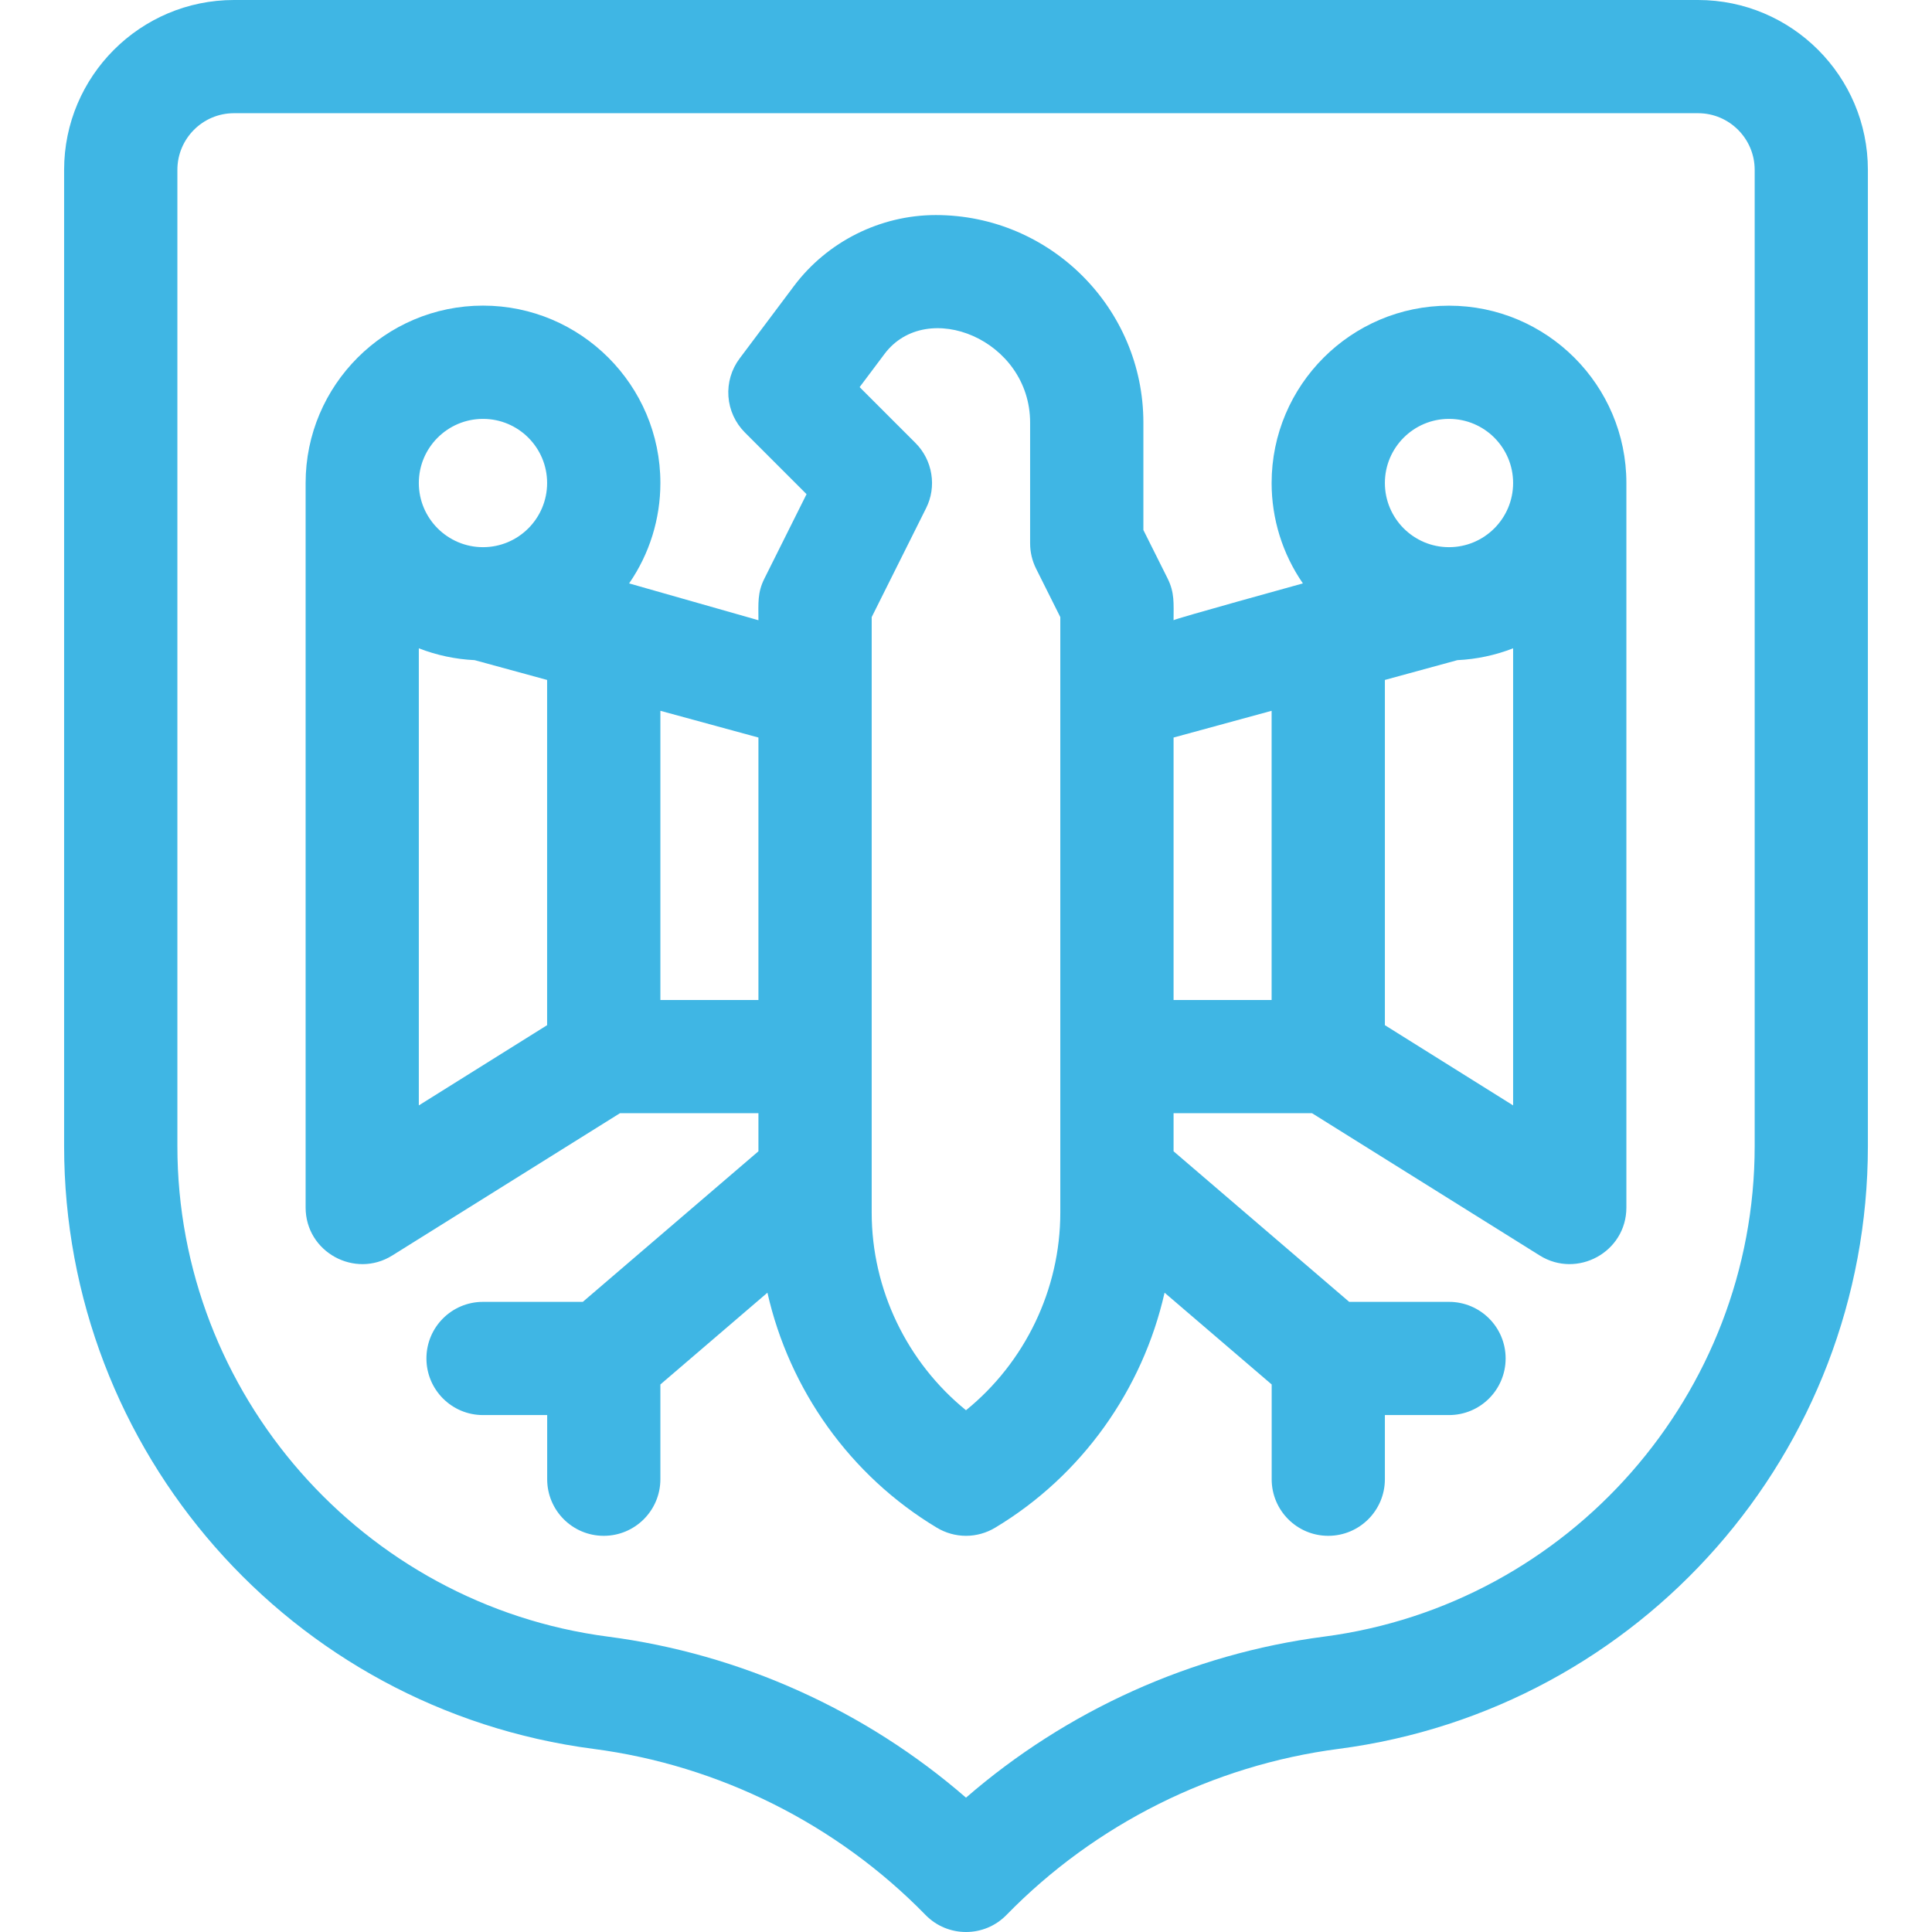
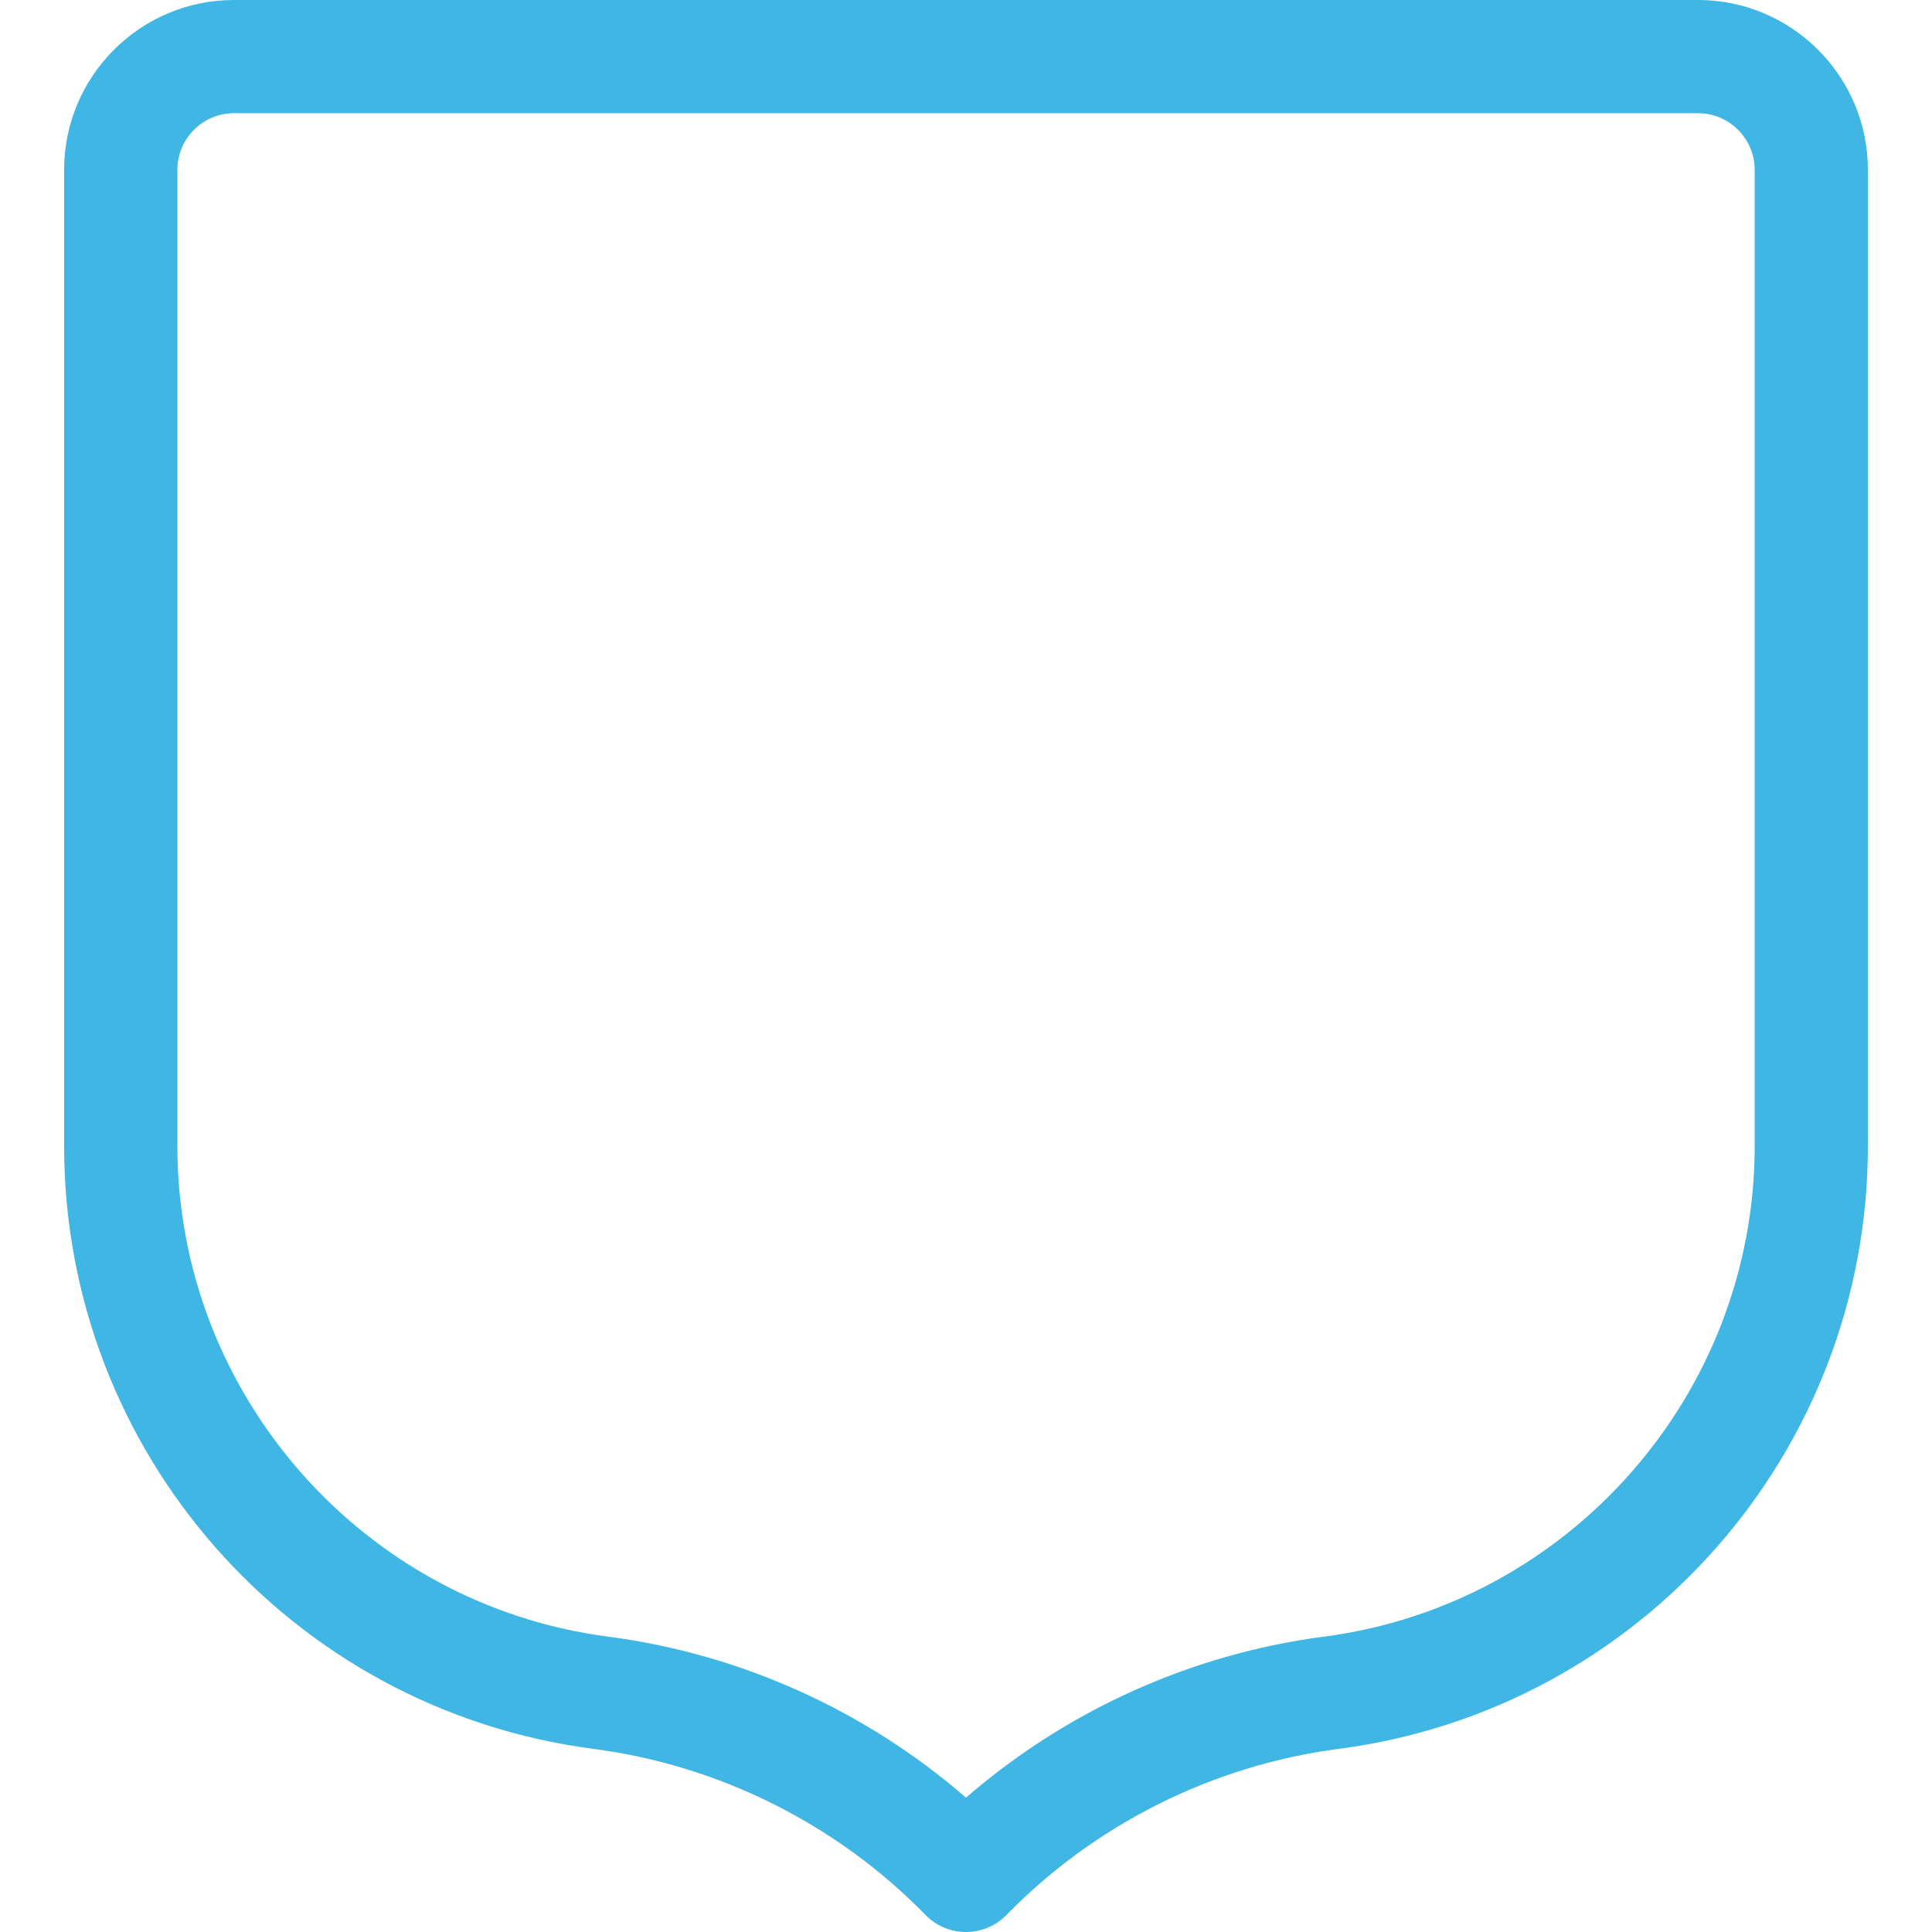
<svg xmlns="http://www.w3.org/2000/svg" width="32" height="32" viewBox="0 0 32 32" fill="none">
  <g clip-path="url(#clip0_72_265)">
    <path d="M28.125 0H3.875C2.324 0 1.062 1.262 1.062 2.813V18.983C1.062 24.035 4.81 28.312 9.829 28.967C11.91 29.238 13.863 30.215 15.329 31.717C15.697 32.095 16.304 32.094 16.671 31.717C18.137 30.215 20.09 29.238 22.171 28.967C27.181 28.313 30.938 24.044 30.938 18.983V2.813C30.938 1.262 29.676 0 28.125 0ZM29.063 18.983C29.063 23.084 25.996 26.577 21.929 27.108C19.737 27.393 17.664 28.331 16 29.775C14.337 28.331 12.263 27.393 10.071 27.108C6.004 26.577 2.938 23.084 2.938 18.983V2.813C2.938 2.296 3.358 1.875 3.875 1.875H28.125C28.642 1.875 29.063 2.296 29.063 2.813V18.983Z" fill="#3FB6E4" />
-     <path d="M24 5.063C22.38 5.063 21.062 6.38 21.062 8C21.062 8.594 21.242 9.174 21.58 9.663C21.58 9.663 19.438 10.254 19.438 10.273C19.438 9.994 19.457 9.817 19.339 9.581L18.938 8.779V7C18.938 5.105 17.395 3.562 15.5 3.562C14.58 3.562 13.702 4.002 13.15 4.738L12.25 5.938C12.115 6.118 12.049 6.341 12.065 6.566C12.081 6.792 12.178 7.003 12.337 7.163L13.359 8.185L12.662 9.581C12.543 9.817 12.562 9.99 12.562 10.273L10.42 9.663C10.758 9.174 10.938 8.594 10.938 8C10.938 6.38 9.62 5.062 8 5.062C6.38 5.062 5.062 6.38 5.062 8V20C5.062 20.739 5.878 21.182 6.497 20.795L10.269 18.438H12.562V19.069L9.653 21.563H8C7.482 21.563 7.063 21.982 7.063 22.5C7.063 23.018 7.482 23.438 8 23.438H9.063V24.5C9.063 25.018 9.482 25.438 10 25.438C10.518 25.438 10.938 25.018 10.938 24.5V22.931L12.711 21.411C13.074 23.017 14.081 24.442 15.518 25.304C15.663 25.391 15.83 25.438 16 25.438C16.17 25.438 16.337 25.391 16.482 25.304C17.919 24.442 18.926 23.017 19.289 21.411L21.063 22.931V24.5C21.063 25.018 21.482 25.438 22 25.438C22.518 25.438 22.938 25.018 22.938 24.5V23.438H24C24.518 23.438 24.938 23.018 24.938 22.5C24.938 21.982 24.518 21.563 24 21.563H22.347L19.438 19.069V18.438H21.731L25.503 20.795C26.12 21.181 26.938 20.741 26.938 20V8C26.938 6.38 25.62 5.063 24 5.063ZM24 6.938C24.586 6.938 25.062 7.414 25.062 8C25.062 8.586 24.586 9.063 24 9.063C23.414 9.063 22.938 8.586 22.938 8C22.938 7.414 23.414 6.938 24 6.938ZM8 6.938C8.586 6.938 9.062 7.414 9.062 8C9.062 8.586 8.586 9.063 8 9.063C7.414 9.063 6.937 8.586 6.937 8C6.937 7.414 7.414 6.938 8 6.938ZM6.937 10.738C7.233 10.853 7.545 10.919 7.861 10.934L9.062 11.262V16.98L6.937 18.309V10.738ZM10.938 16.563V11.773L12.562 12.216V16.563H10.938ZM17.562 20.085C17.562 21.358 16.976 22.566 16 23.358C15.024 22.566 14.438 21.358 14.438 20.085V10.221L15.338 8.419C15.427 8.243 15.457 8.044 15.425 7.85C15.394 7.656 15.302 7.476 15.163 7.337L14.238 6.412L14.65 5.863C15.349 4.93 17.062 5.623 17.062 7V9C17.062 9.146 17.096 9.289 17.161 9.419L17.562 10.221V20.085ZM19.438 12.216L21.062 11.773V16.563H19.438V12.216ZM22.938 16.98V11.262L24.139 10.934C24.455 10.919 24.767 10.853 25.062 10.738V18.309L22.938 16.98Z" fill="#3FB6E4" />
  </g>
  <defs>
    <clipPath id="clip0_72_265">
      <rect width="32" height="32" fill="white" />
    </clipPath>
  </defs>
</svg>